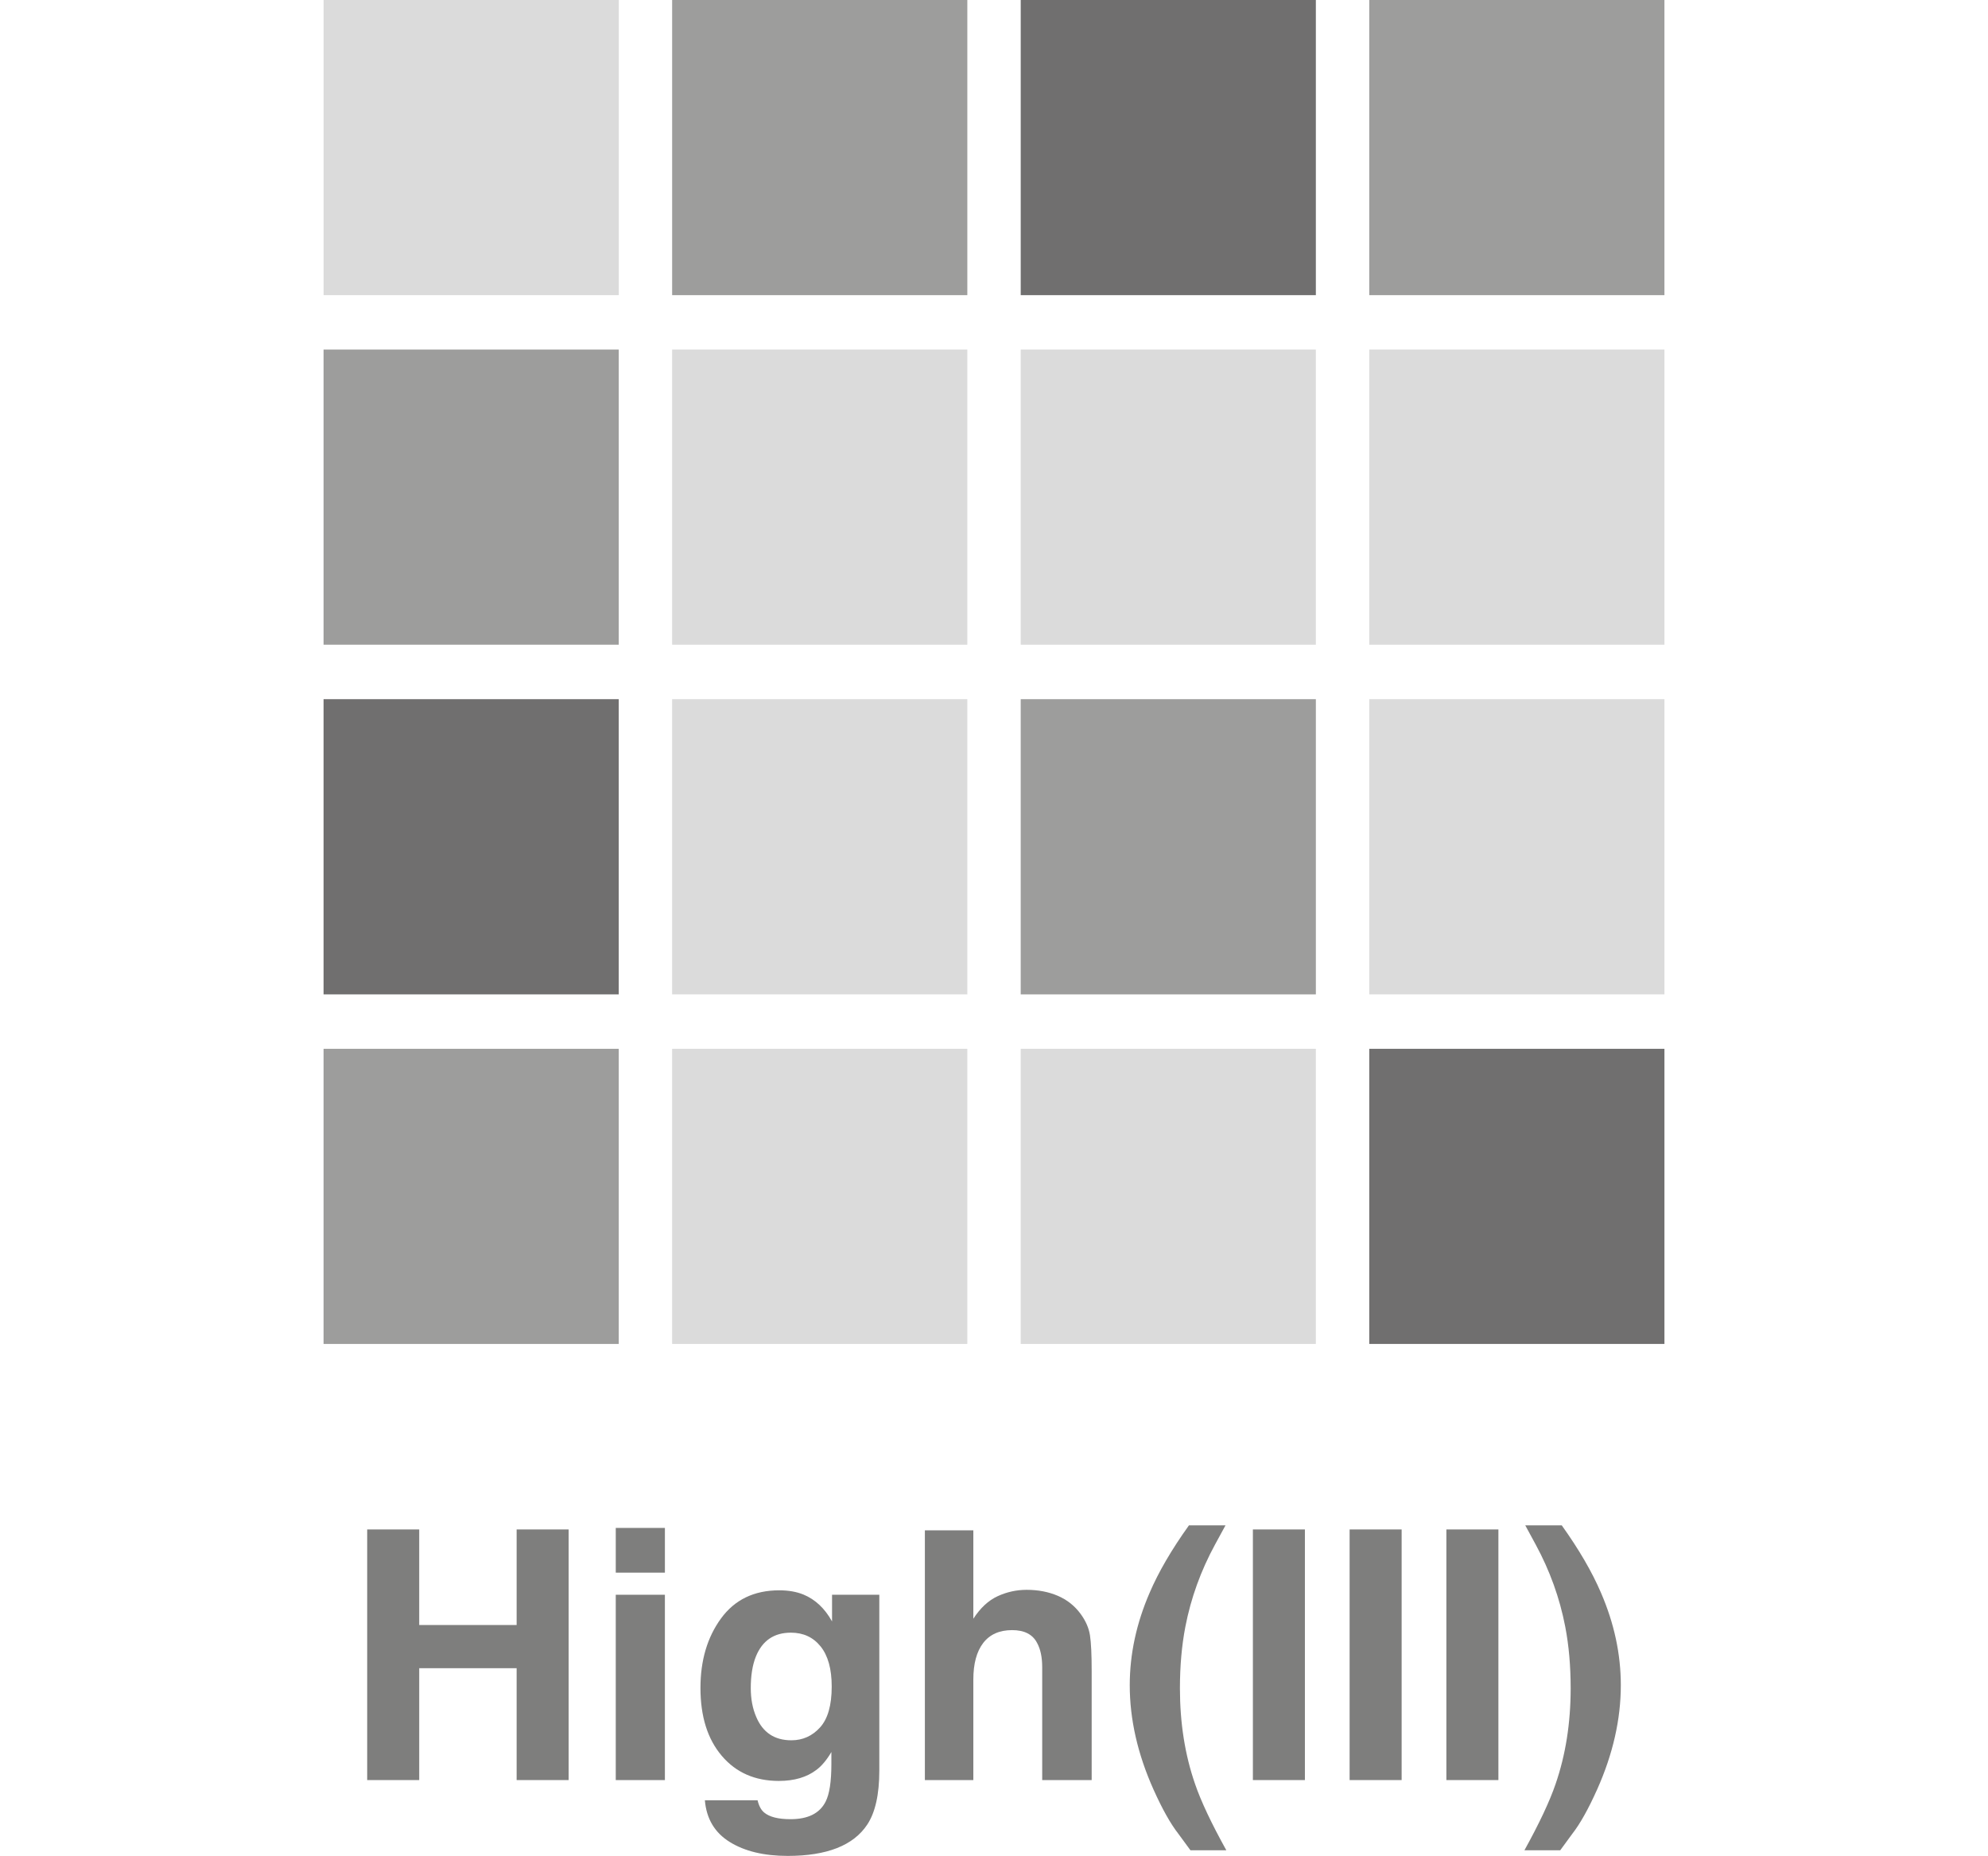
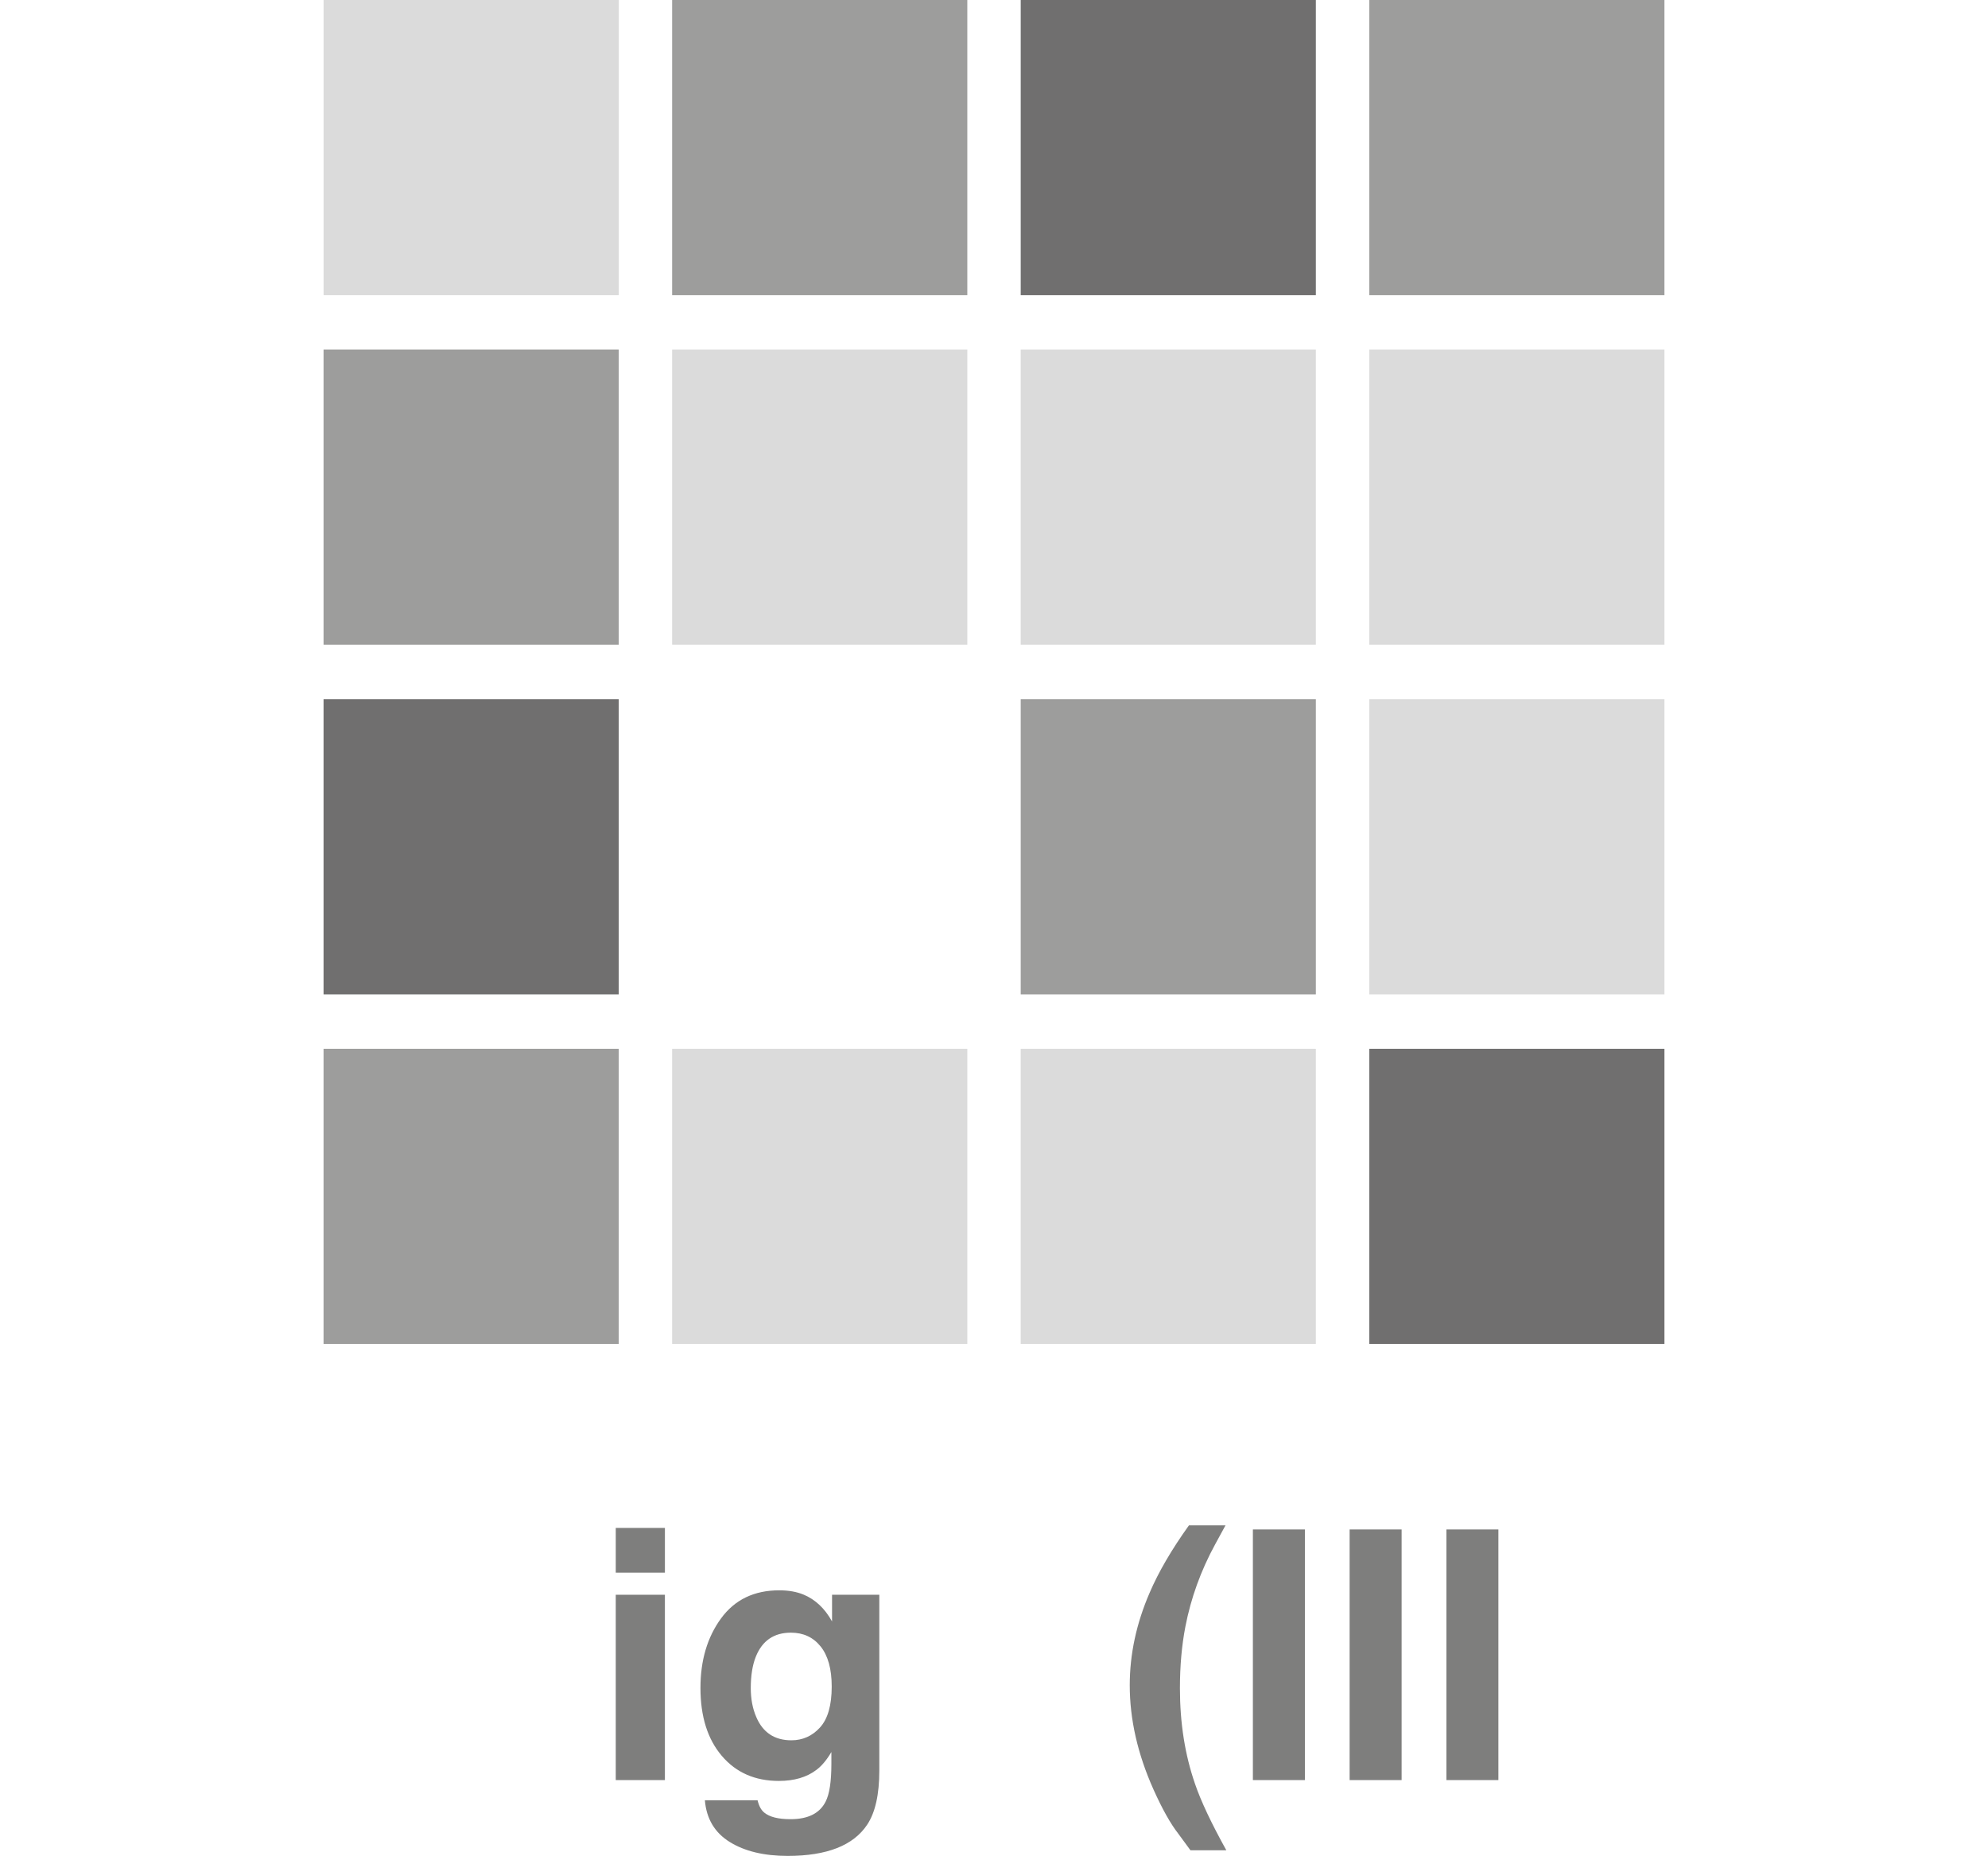
<svg xmlns="http://www.w3.org/2000/svg" version="1.1" id="Layer_1" x="0px" y="0px" width="255.75px" height="238.757px" viewBox="0 0 255.75 238.757" enable-background="new 0 0 255.75 238.757" xml:space="preserve">
  <g>
    <g>
      <rect x="41.625" y="134.925" fill="#9D9D9C" width="37.976" height="37.969" />
      <rect x="86.468" y="134.925" fill="#DBDBDB" width="37.975" height="37.969" />
      <rect x="131.312" y="134.925" fill="#DBDBDB" width="37.969" height="37.969" />
      <rect x="176.15" y="134.925" fill="#706F6F" width="37.975" height="37.969" />
      <rect x="41.625" y="89.946" fill="#706F6F" width="37.976" height="37.978" />
-       <rect x="86.468" y="89.946" fill="#DBDBDB" width="37.975" height="37.978" />
      <rect x="131.312" y="89.946" fill="#9D9D9C" width="37.969" height="37.978" />
      <rect x="176.15" y="89.946" fill="#DBDBDB" width="37.975" height="37.978" />
      <rect x="41.625" y="44.967" fill="#9D9D9C" width="37.976" height="37.972" />
      <rect x="86.468" y="44.967" fill="#DBDBDB" width="37.975" height="37.972" />
      <rect x="131.312" y="44.967" fill="#DBDBDB" width="37.969" height="37.972" />
      <rect x="176.15" y="44.967" fill="#DBDBDB" width="37.975" height="37.972" />
      <rect x="41.63" y="0" fill="#DBDBDB" width="37.976" height="37.971" />
      <rect x="86.468" y="0" fill="#9D9D9C" width="37.975" height="37.971" />
      <rect x="131.312" y="0" fill="#706F6F" width="37.969" height="37.971" />
      <rect x="176.15" y="0" fill="#9D9D9C" width="37.975" height="37.971" />
    </g>
    <g>
-       <path fill="#7E7E7D" d="M47.237,229.001v-32.242h6.693v12.293h12.532v-12.293h6.693v32.242h-6.693v-14.393H53.931v14.393H47.237z" />
      <path fill="#7E7E7D" d="M85.538,202.316h-6.322v-5.754h6.322V202.316z M79.215,205.16h6.322v23.842h-6.322V205.16z" />
      <path fill="#7E7E7D" d="M103.37,205.138c1.514,0.627,2.737,1.777,3.67,3.455v-3.436h6.081v22.619c0,3.076-0.52,5.395-1.555,6.955    c-1.778,2.684-5.19,4.025-10.235,4.025c-3.048,0-5.534-0.598-7.459-1.795c-1.925-1.195-2.99-2.98-3.192-5.357h6.78    c0.174,0.729,0.459,1.254,0.853,1.574c0.672,0.568,1.801,0.854,3.391,0.854c2.246,0,3.748-0.752,4.507-2.254    c0.495-0.961,0.743-2.58,0.743-4.855v-1.531c-0.598,1.021-1.239,1.787-1.924,2.297c-1.24,0.947-2.853,1.422-4.836,1.422    c-3.062,0-5.508-1.074-7.338-3.227c-1.83-2.15-2.744-5.062-2.744-8.738c0-3.543,0.881-6.521,2.643-8.936s4.26-3.621,7.493-3.621    C101.439,204.589,102.48,204.773,103.37,205.138z M105.493,222.232c1.002-1.102,1.504-2.855,1.504-5.262    c0-2.26-0.478-3.98-1.429-5.162c-0.95-1.182-2.225-1.771-3.821-1.771c-2.179,0-3.683,1.027-4.511,3.084    c-0.436,1.094-0.651,2.441-0.651,4.045c0,1.387,0.231,2.619,0.696,3.697c0.843,2.014,2.353,3.02,4.529,3.02    C103.265,223.882,104.491,223.333,105.493,222.232z" />
-       <path fill="#7E7E7D" d="M136.075,205.291c1.196,0.512,2.182,1.293,2.95,2.342c0.652,0.893,1.053,1.809,1.197,2.748    c0.146,0.941,0.219,2.479,0.219,4.609v14.012h-6.365v-14.52c0-1.285-0.219-2.32-0.651-3.109c-0.563-1.107-1.636-1.664-3.213-1.664    c-1.637,0-2.877,0.551-3.726,1.654c-0.846,1.102-1.27,2.674-1.27,4.719v12.92h-6.234v-32.133h6.234v11.375    c0.9-1.385,1.941-2.352,3.125-2.898s2.428-0.82,3.734-0.82C133.543,204.525,134.875,204.781,136.075,205.291z" />
      <path fill="#7E7E7D" d="M147.9,204.896c1.15-2.684,2.836-5.57,5.054-8.662h4.702l-1.336,2.451    c-1.836,3.369-3.112,6.896-3.826,10.586c-0.467,2.422-0.7,5.061-0.7,7.918c0,4.463,0.647,8.566,1.947,12.314    c0.758,2.219,2.1,5.061,4.024,8.531h-4.615l-1.555-2.121c-1.006-1.283-2.078-3.193-3.215-5.73    c-2.027-4.535-3.041-8.998-3.041-13.389C145.34,212.8,146.193,208.833,147.9,204.896z" />
      <path fill="#7E7E7D" d="M167.872,229.001h-6.692v-32.242h6.692V229.001z" />
      <path fill="#7E7E7D" d="M180.316,229.001h-6.692v-32.242h6.692V229.001z" />
      <path fill="#7E7E7D" d="M192.765,229.001h-6.693v-32.242h6.693V229.001z" />
-       <path fill="#7E7E7D" d="M205.958,204.896c1.703,3.938,2.556,7.904,2.556,11.898c0,4.391-1.013,8.854-3.035,13.389    c-1.136,2.537-2.205,4.447-3.209,5.73l-1.552,2.121h-4.606c1.918-3.471,3.255-6.312,4.01-8.531    c1.293-3.748,1.939-7.852,1.939-12.314c0-2.857-0.231-5.498-0.697-7.918c-0.711-3.689-1.982-7.219-3.812-10.586l-1.33-2.451h4.695    C203.126,199.326,204.808,202.212,205.958,204.896z" />
    </g>
  </g>
</svg>